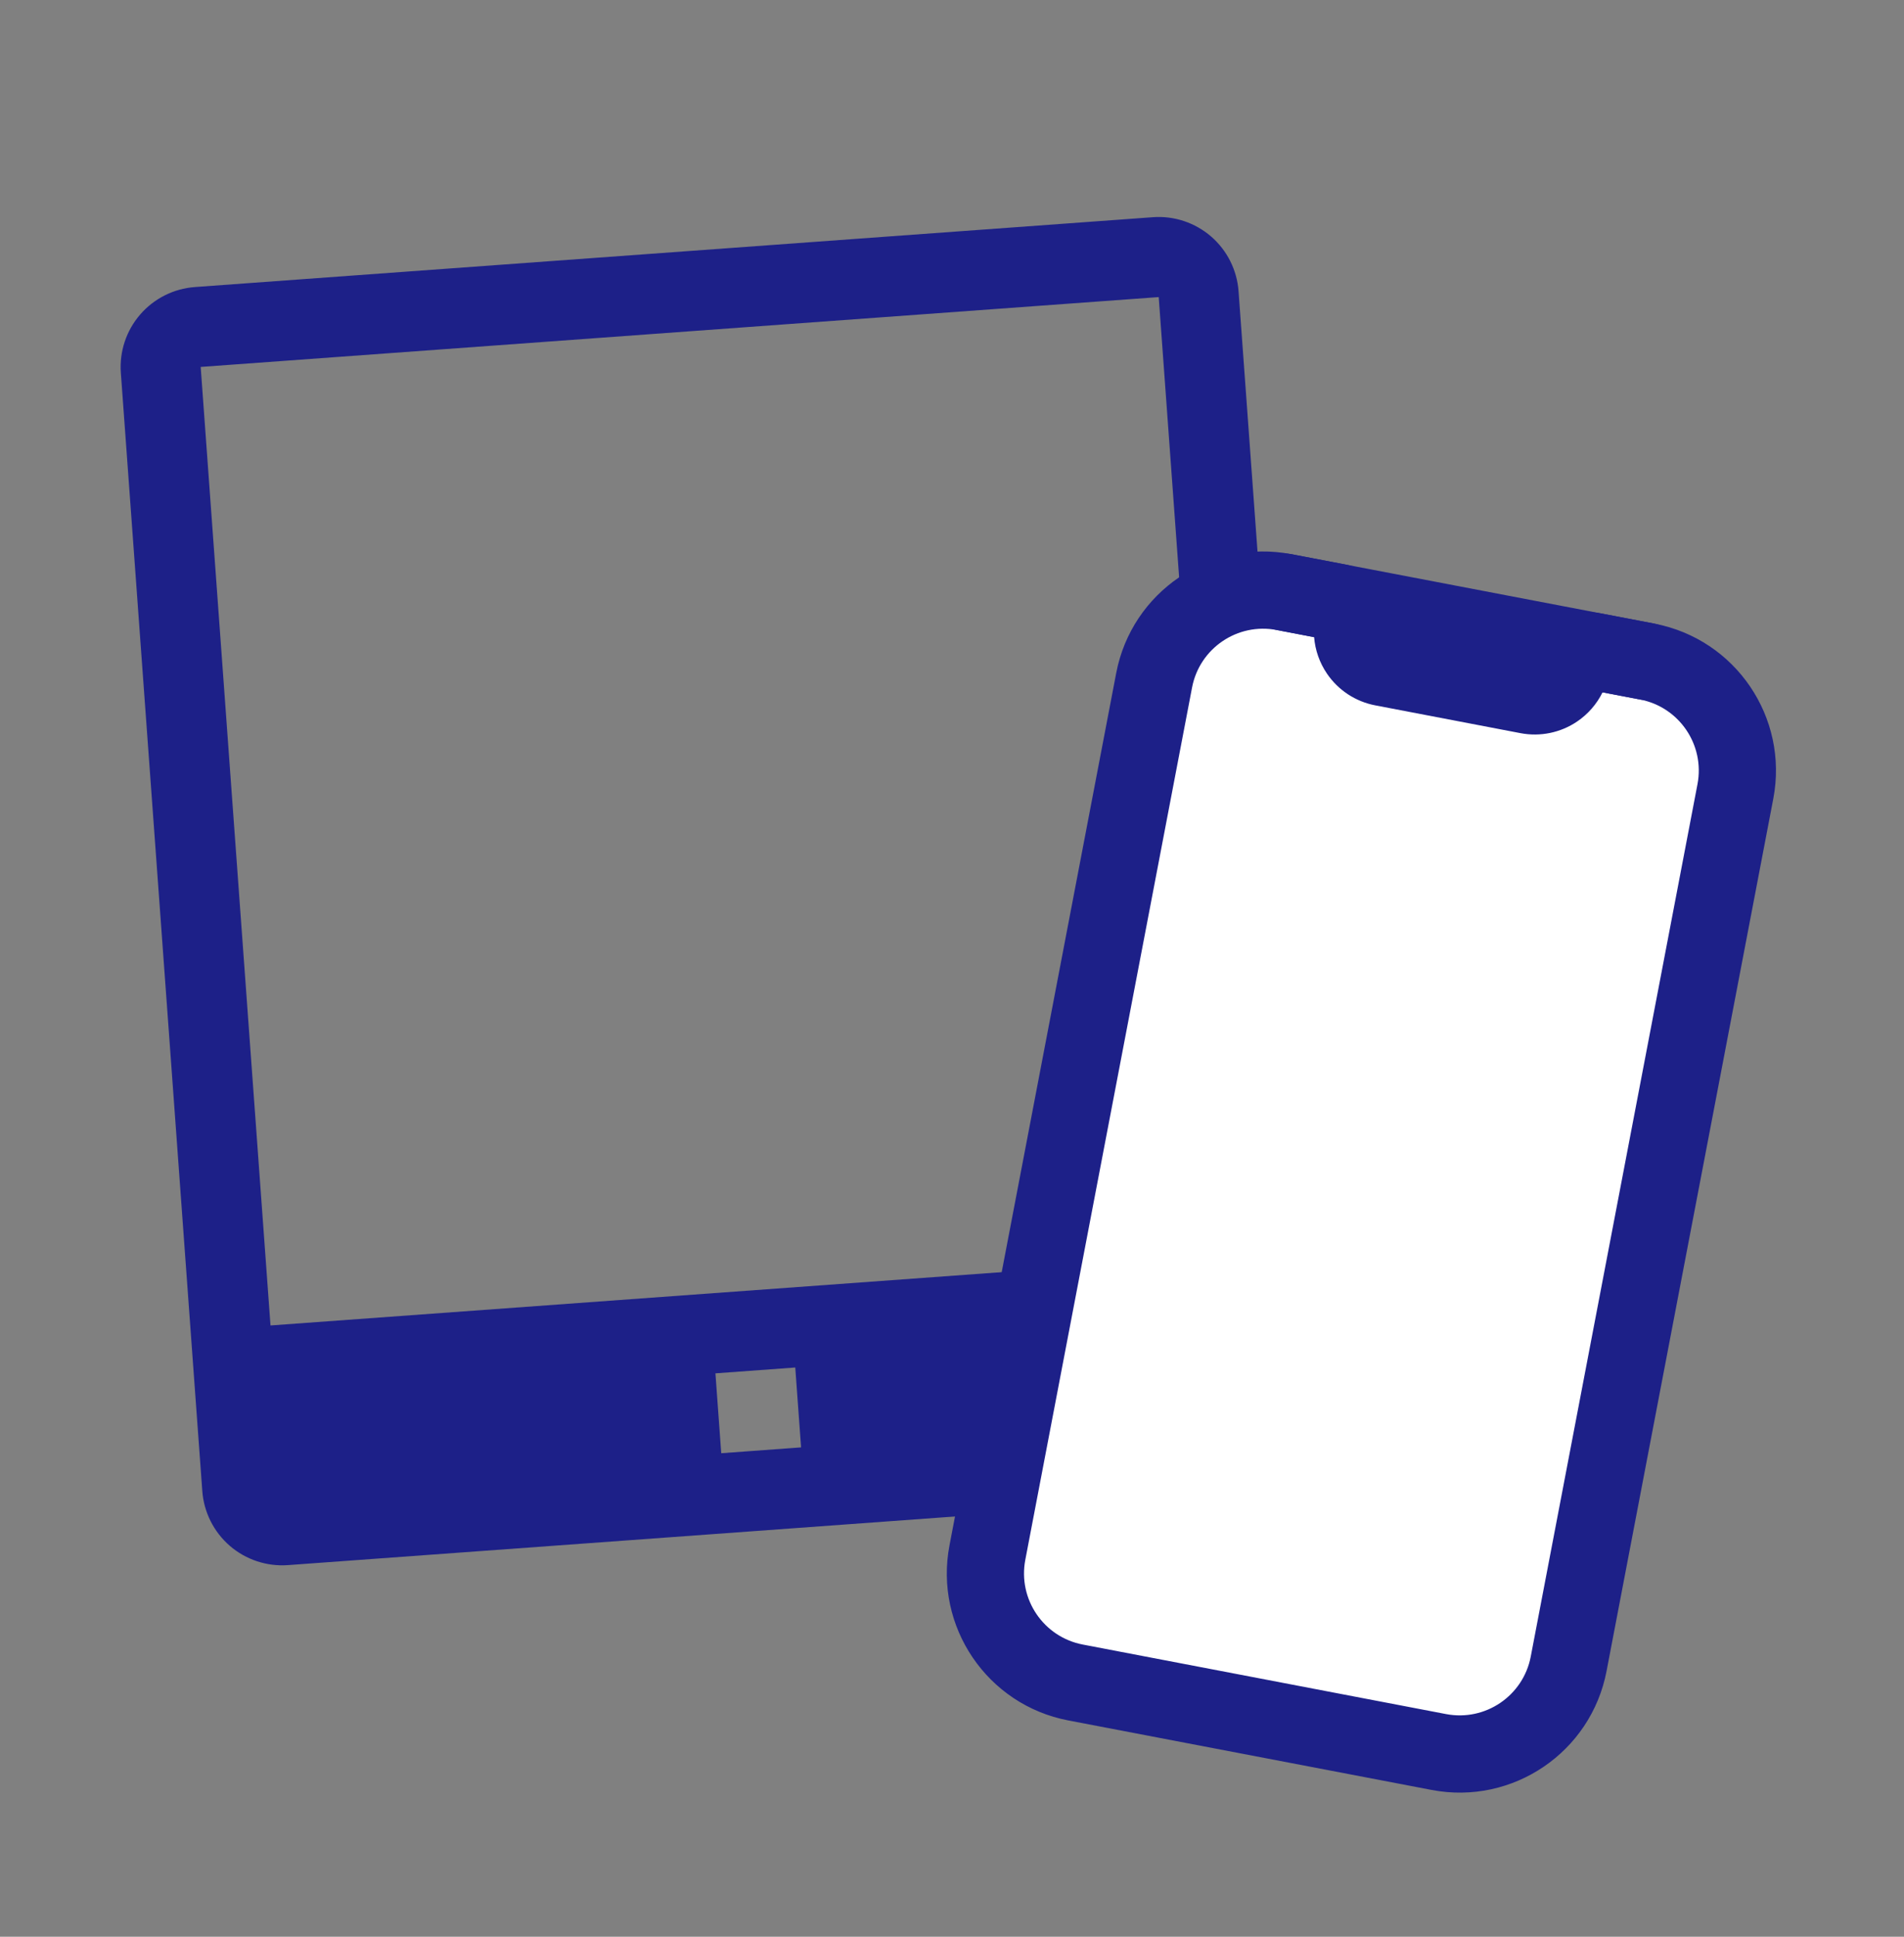
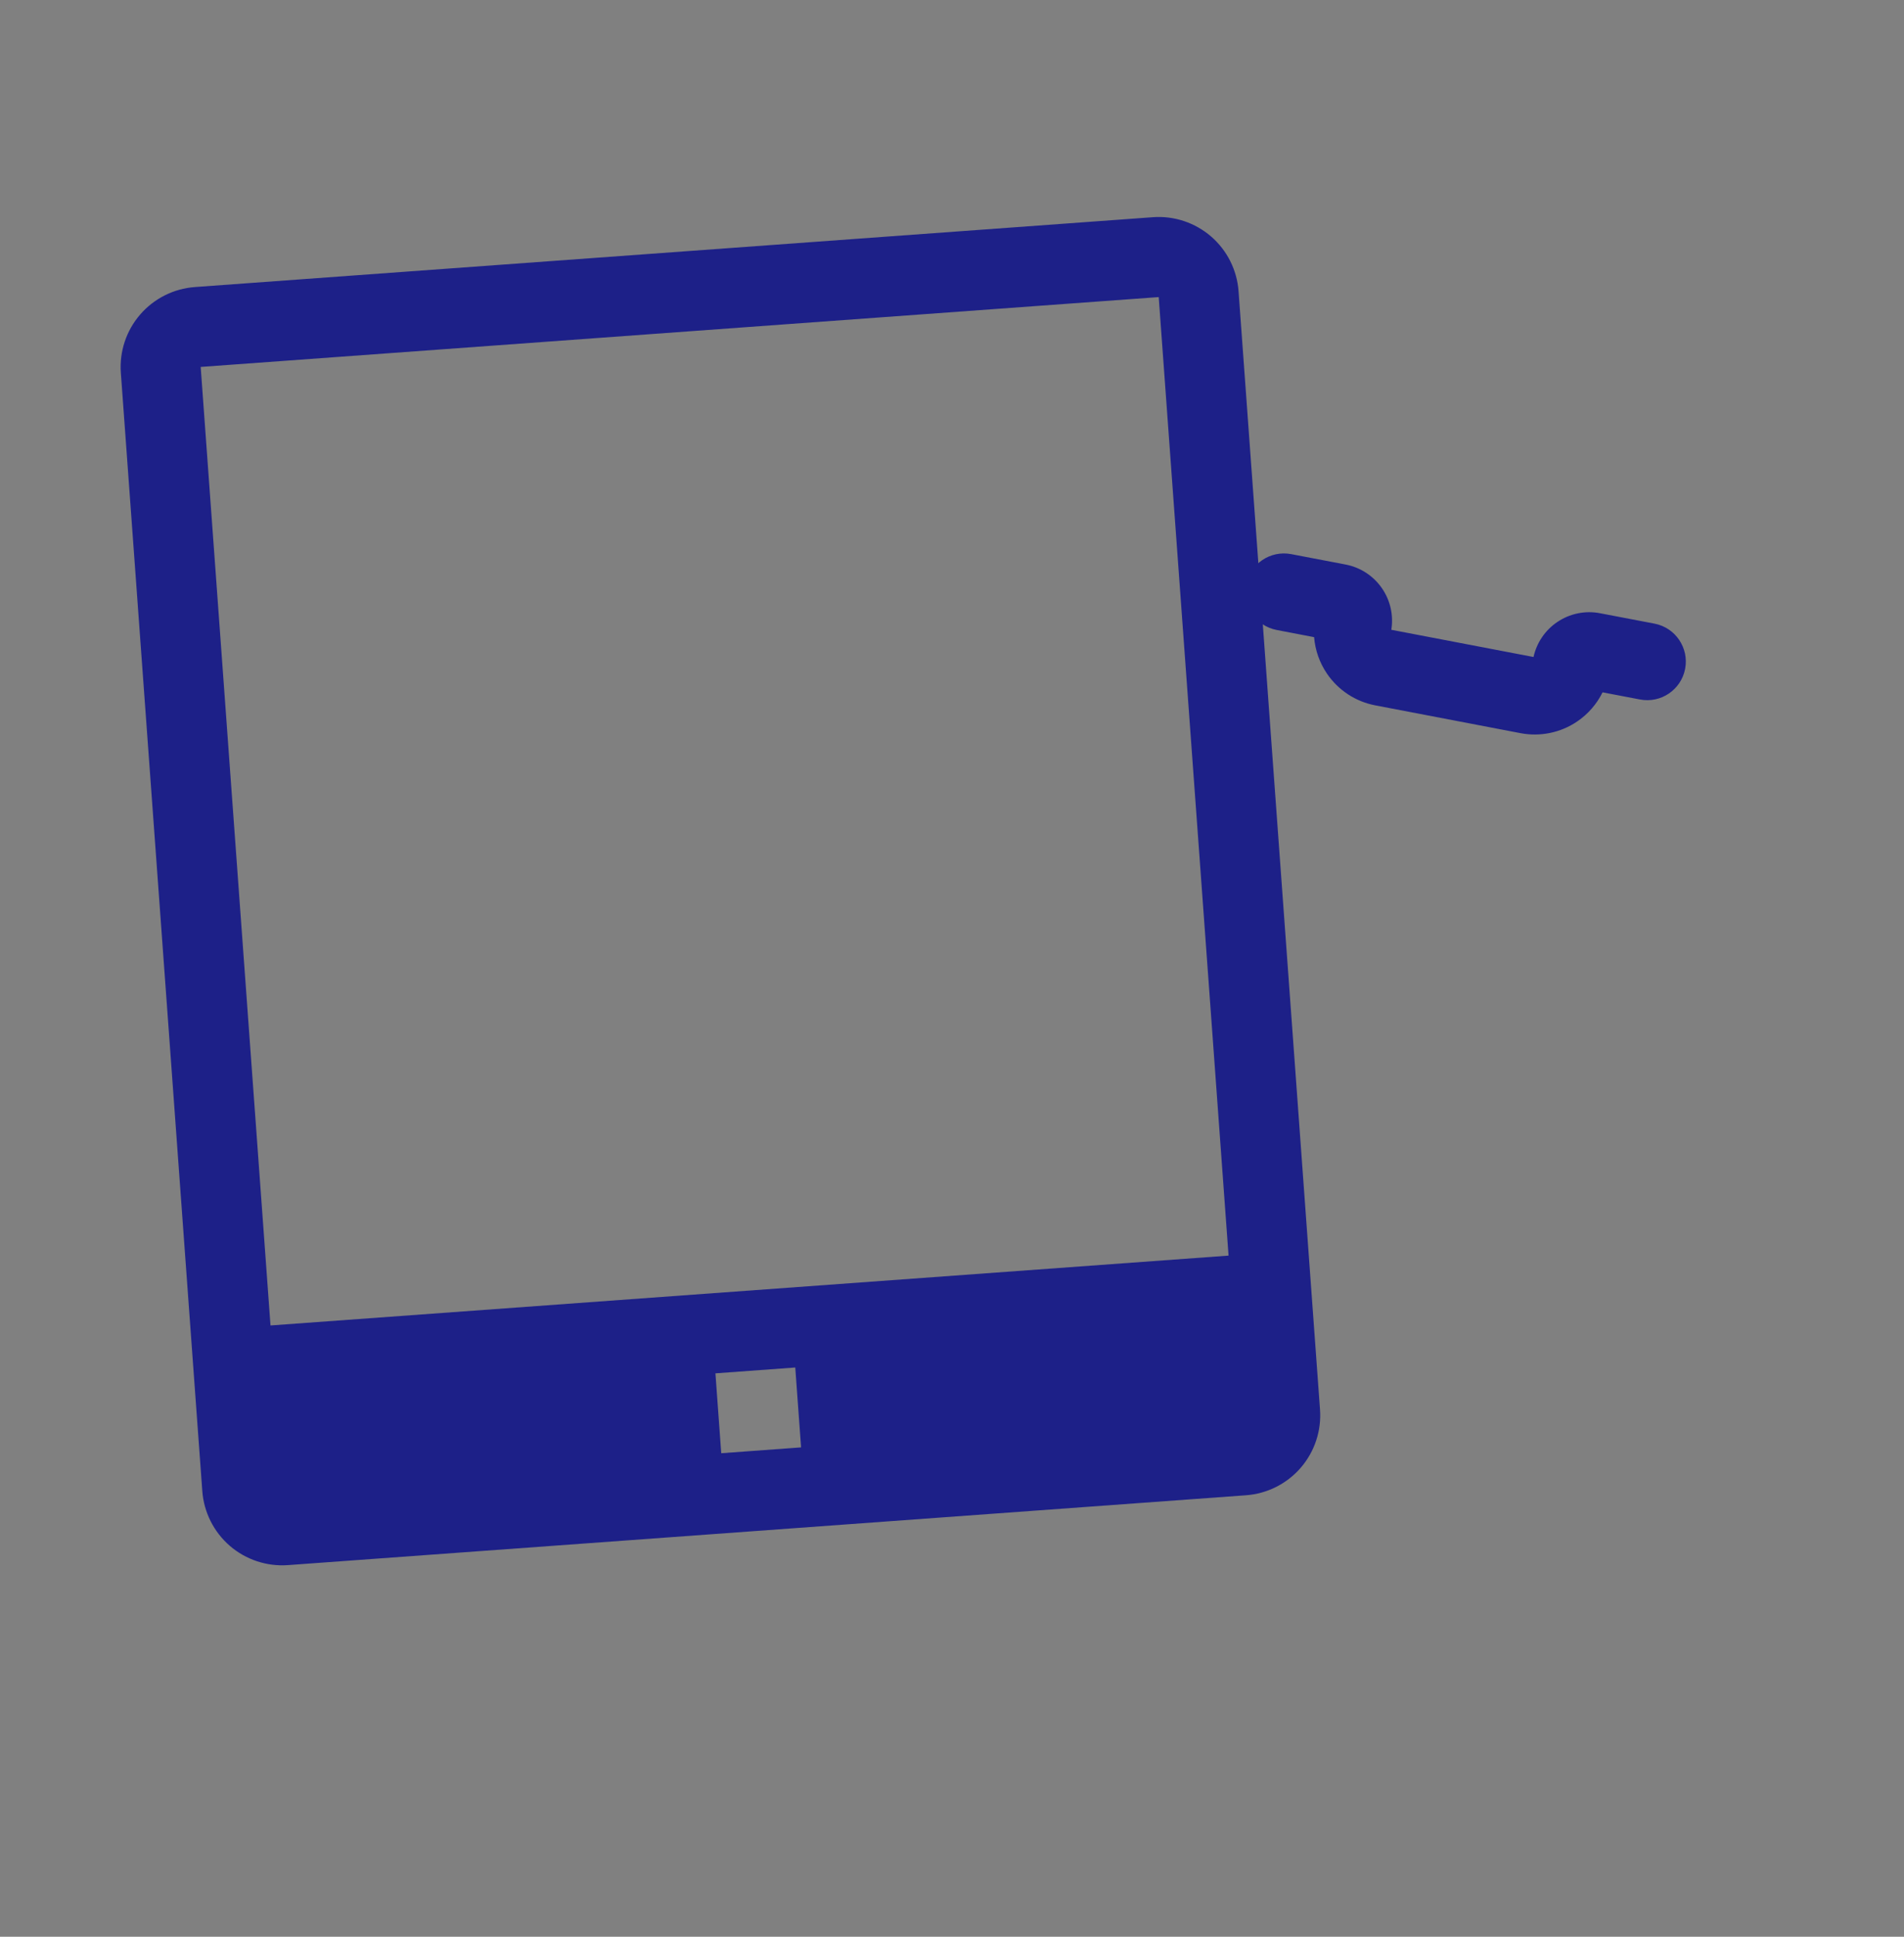
<svg xmlns="http://www.w3.org/2000/svg" width="60" height="61" viewBox="0 0 60 61" fill="none">
  <rect x="0" y="0" width="60" height="61" fill="#808080" stroke="none" />
  <path d="M36.331 6.841L6.141 9.041C5.474 9.09 4.853 9.402 4.416 9.908C3.978 10.414 3.76 11.073 3.808 11.741L6.375 46.962C6.424 47.63 6.736 48.25 7.242 48.688C7.748 49.125 8.407 49.343 9.074 49.295L39.265 47.095C39.932 47.046 40.553 46.734 40.99 46.228C41.427 45.722 41.646 45.063 41.597 44.395L39.03 9.174C38.982 8.506 38.67 7.886 38.164 7.448C37.657 7.011 36.998 6.792 36.331 6.841ZM25.244 45.587L22.728 45.771L22.545 43.255L25.061 43.071L25.244 45.587ZM8.524 41.747L6.324 11.557L36.514 9.357L38.715 39.547L8.524 41.747Z" fill="#1D2088" />
-   <path d="M51.908 20.838L40.46 18.649C38.563 18.286 36.731 19.53 36.369 21.427L31.114 48.902C30.752 50.798 31.995 52.63 33.892 52.993L45.34 55.182C47.237 55.545 49.069 54.301 49.431 52.404L54.685 24.929C55.048 23.033 53.804 21.201 51.908 20.838Z" fill="white" />
-   <path fill-rule="evenodd" clip-rule="evenodd" d="M40.233 19.843C38.996 19.606 37.801 20.417 37.565 21.654L32.31 49.129C32.074 50.366 32.885 51.561 34.122 51.797L45.57 53.987C46.807 54.223 48.001 53.412 48.238 52.175L53.492 24.7C53.729 23.463 52.918 22.268 51.681 22.032L40.233 19.843ZM35.175 21.197C35.664 18.641 38.133 16.965 40.69 17.454L52.138 19.643C54.694 20.132 56.37 22.6 55.881 25.157L50.627 52.632C50.138 55.189 47.669 56.865 45.113 56.376L33.665 54.187C31.108 53.698 29.432 51.229 29.921 48.672L35.175 21.197Z" fill="#1D2088" />
  <path fill-rule="evenodd" clip-rule="evenodd" d="M39.266 18.419C39.392 17.759 40.029 17.327 40.689 17.453L42.406 17.781C42.874 17.871 43.288 18.143 43.556 18.538C43.815 18.919 43.917 19.383 43.844 19.836L48.325 20.693C48.424 20.245 48.69 19.851 49.071 19.593C49.466 19.325 49.951 19.224 50.419 19.314L52.137 19.642C52.796 19.768 53.229 20.405 53.103 21.065C52.977 21.725 52.34 22.158 51.68 22.031L50.501 21.806C50.32 22.172 50.046 22.489 49.702 22.723C49.18 23.078 48.538 23.21 47.917 23.092L43.338 22.216C42.717 22.098 42.169 21.737 41.815 21.215C41.581 20.871 41.444 20.475 41.411 20.068L40.232 19.842C39.572 19.716 39.139 19.079 39.266 18.419Z" fill="#1D2088" />
</svg>